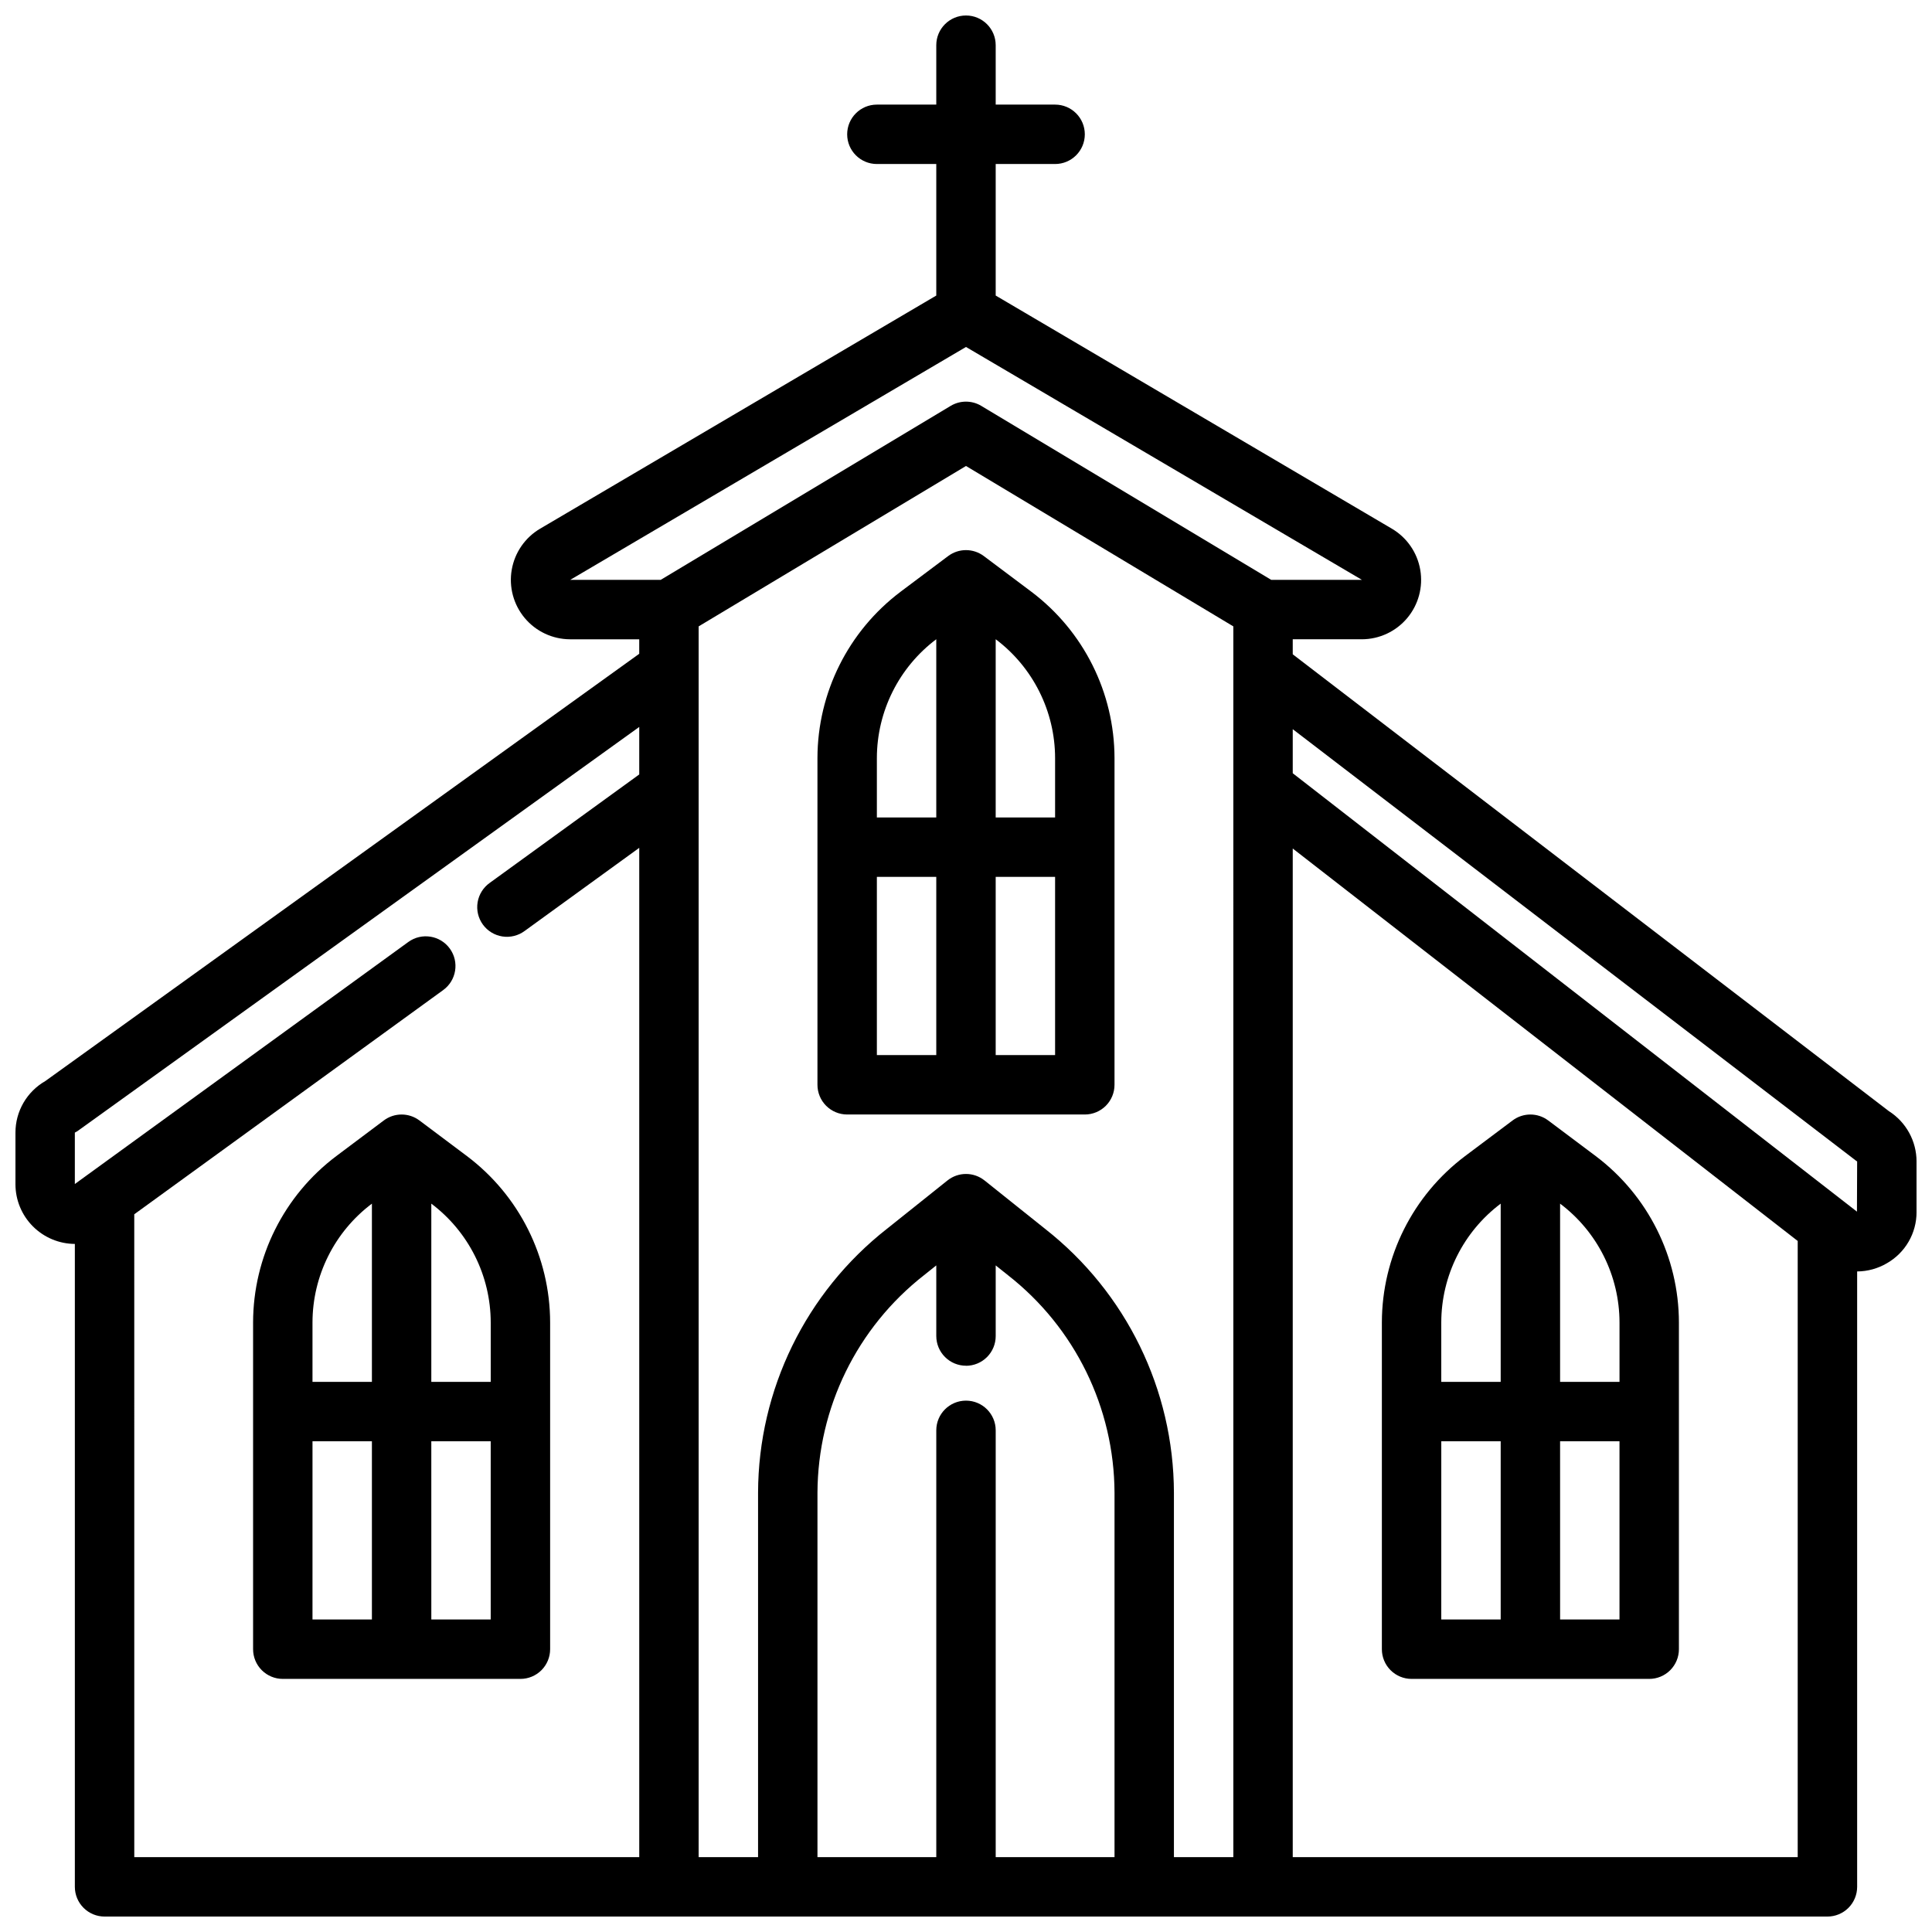
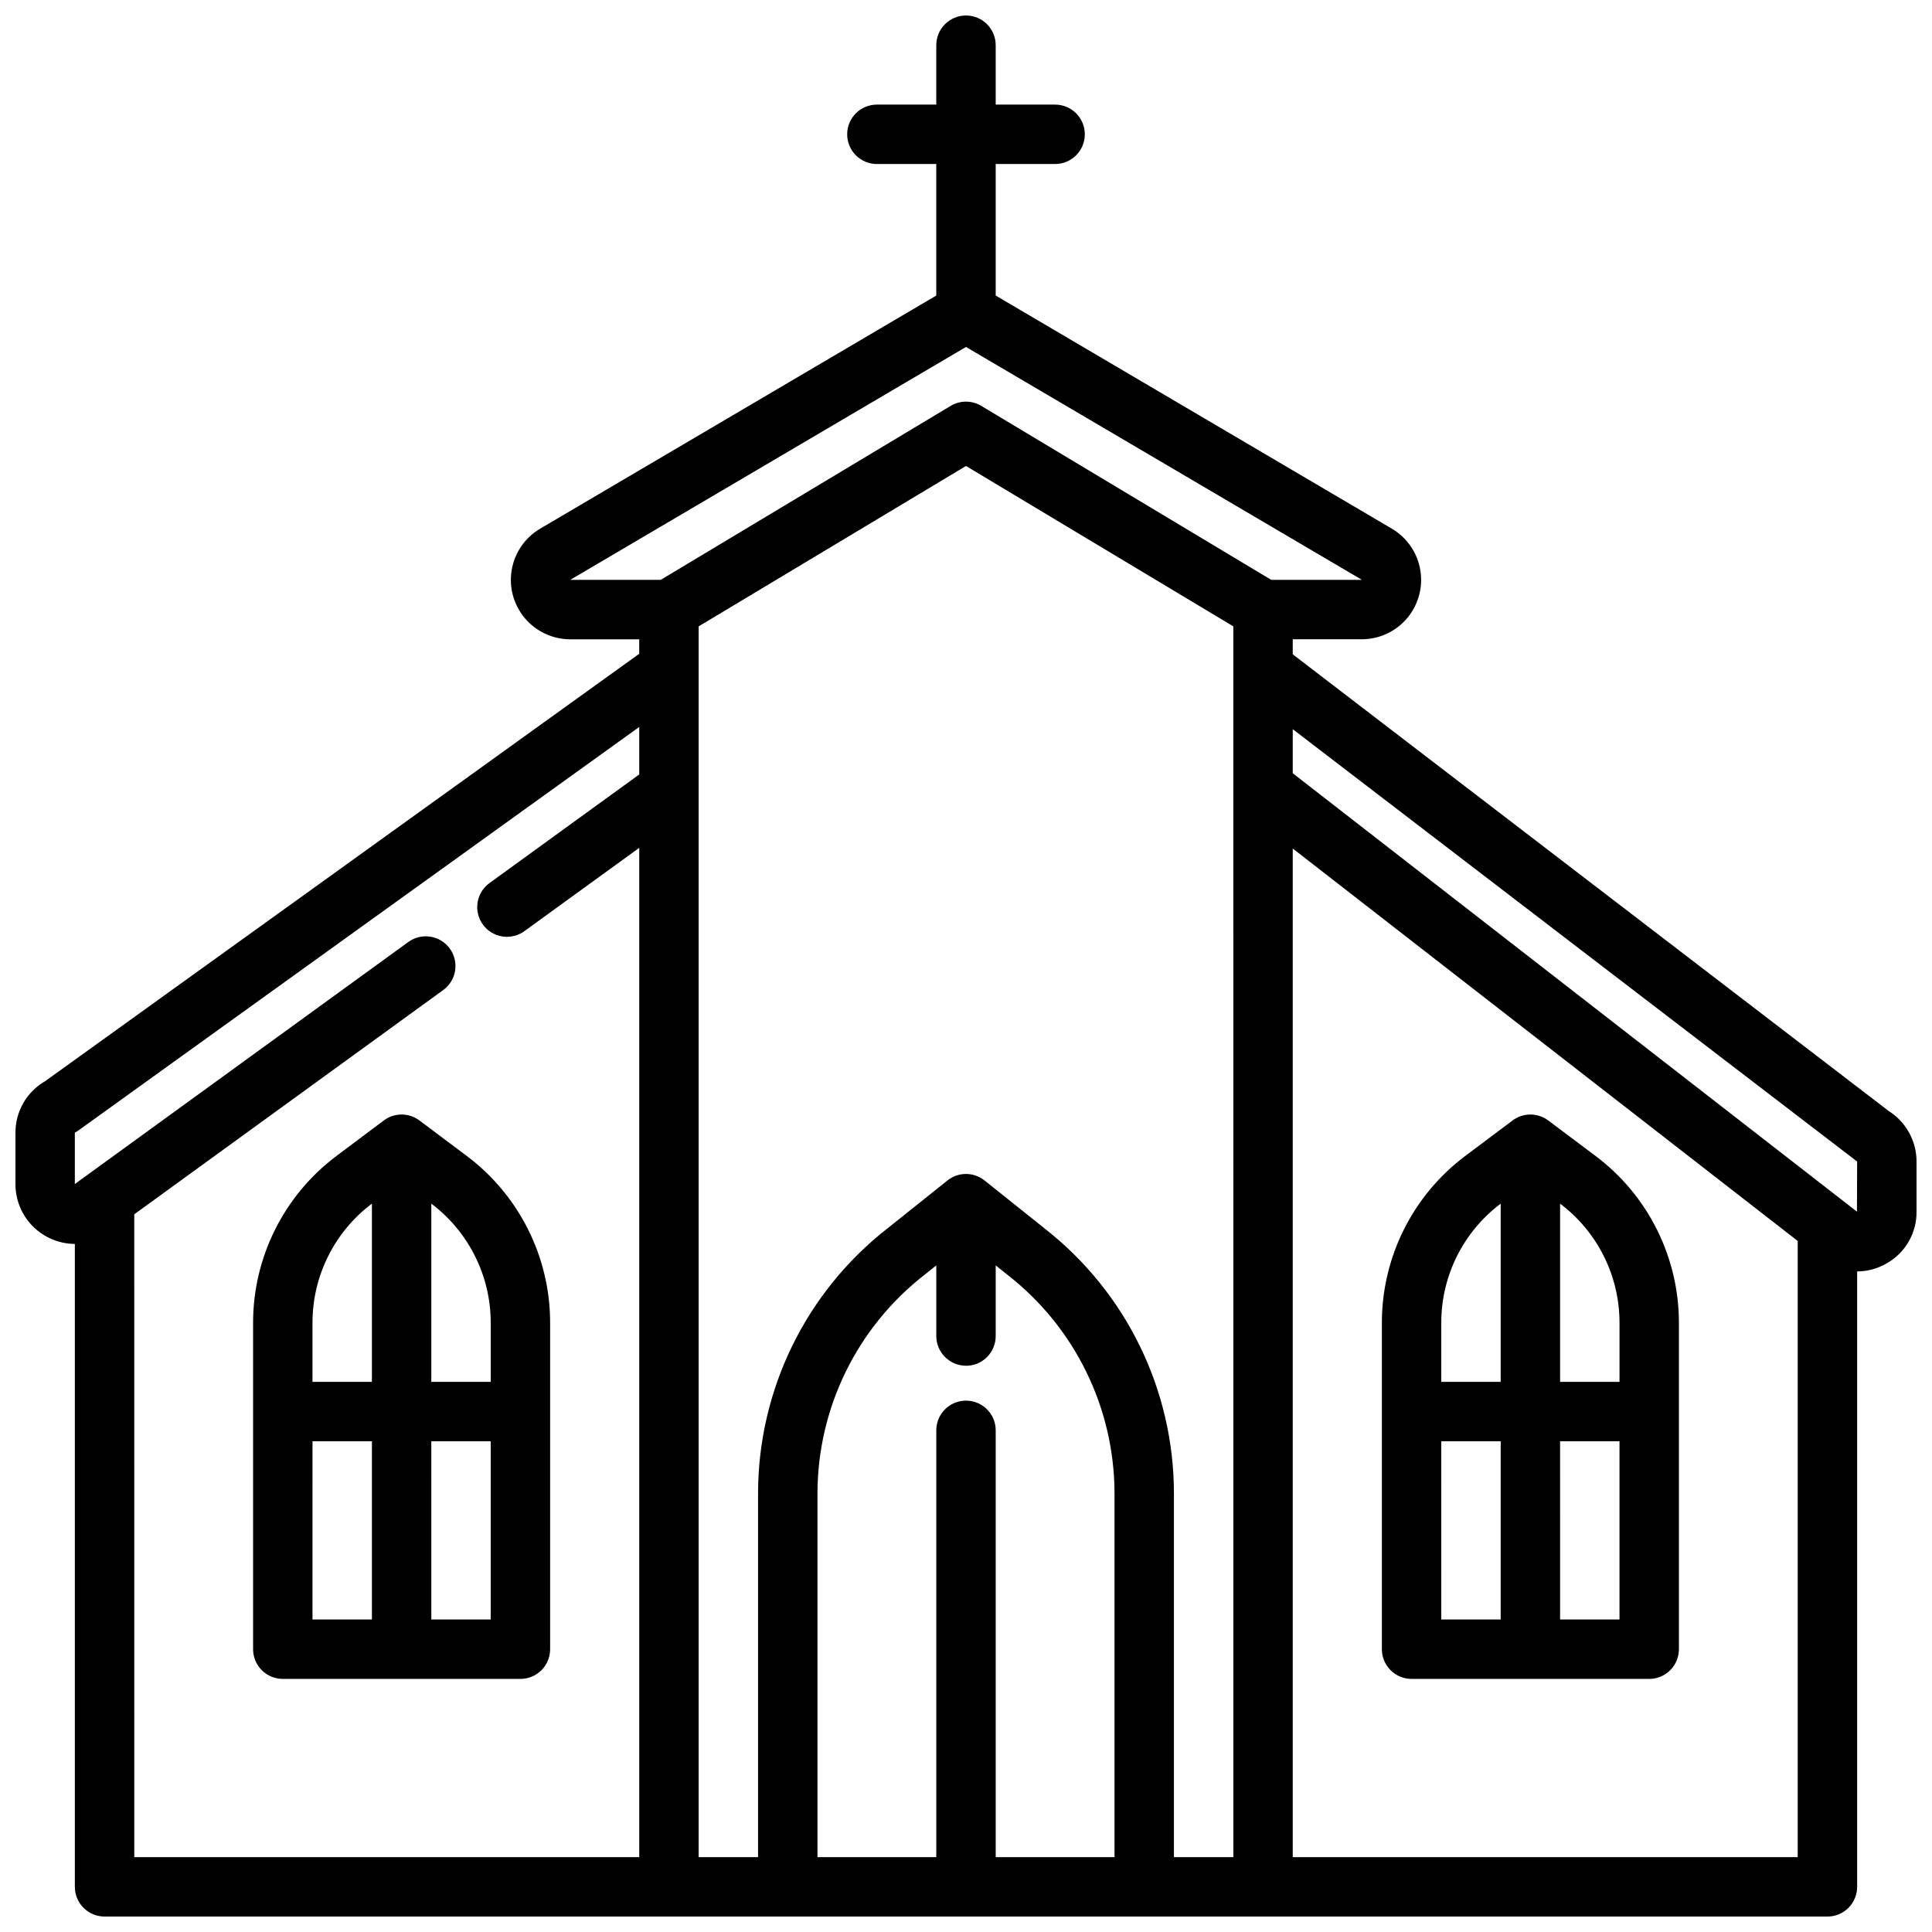
<svg xmlns="http://www.w3.org/2000/svg" width="800px" height="800px" version="1.1" viewBox="144 144 512 512">
  <defs>
    <clipPath id="a">
      <path d="m148.09 148.09h503.81v503.81h-503.81z" />
    </clipPath>
  </defs>
  <g clip-path="url(#a)">
    <path d="m644.55 438.45-157.96-121.05v-3.984h18.344c4.629-0.02 9.016-2.074 11.992-5.621 2.977-3.547 4.242-8.223 3.457-12.785-0.781-4.562-3.535-8.551-7.523-10.902l-104.99-61.785v-34.859h15.742c4.348 0 7.875-3.523 7.875-7.871 0-4.348-3.527-7.871-7.875-7.871h-15.742v-15.746c0-4.348-3.523-7.871-7.871-7.871s-7.875 3.523-7.875 7.871v15.746h-15.742c-4.348 0-7.871 3.523-7.871 7.871 0 4.348 3.523 7.871 7.871 7.871h15.742v34.859l-104.95 61.762c-3.996 2.34-6.762 6.324-7.555 10.891-0.797 4.562 0.461 9.246 3.434 12.801 2.973 3.555 7.359 5.617 11.992 5.641h18.359v3.84l-157.39 113.23c-2.406 1.379-4.41 3.371-5.801 5.773-1.391 2.402-2.121 5.129-2.117 7.906v13.699c0.012 4.176 1.672 8.176 4.621 11.133 2.949 2.957 6.945 4.633 11.121 4.656v170.38c0 2.086 0.832 4.09 2.309 5.566 1.477 1.477 3.477 2.305 5.566 2.305h456.58c2.086 0 4.09-0.828 5.566-2.305 1.473-1.477 2.305-3.481 2.305-5.566v-163.09c2.769-0.016 5.484-0.762 7.871-2.164 2.398-1.367 4.391-3.344 5.773-5.734 1.383-2.387 2.109-5.102 2.098-7.859v-13.383c-0.004-5.414-2.777-10.453-7.352-13.352zm-244.55-202.5 104.93 61.719h-24.035l-76.848-46.105v-0.004c-2.492-1.496-5.613-1.496-8.105 0l-76.848 46.109h-23.977zm-220.42 229.85 81.867-59.418c3.523-2.551 4.312-7.473 1.762-10.992-2.551-3.523-7.473-4.309-10.992-1.762l-88.383 64.148v-13.625c0.352-0.172 0.684-0.375 0.992-0.605l148.58-106.9v12.594l-39.613 28.727c-1.715 1.215-2.875 3.066-3.219 5.141-0.344 2.078 0.156 4.203 1.391 5.906 1.238 1.703 3.102 2.844 5.184 3.16 2.078 0.32 4.199-0.207 5.887-1.461l30.371-22.027v267.48h-133.82zm220.42 40.148c2.086 0 4.09-0.832 5.566-2.309 1.477-1.473 2.305-3.477 2.305-5.566v-18.727l3.281 2.621c17.723 13.875 28.113 35.102 28.207 57.609v96.59h-31.488v-113.11c0-4.348-3.523-7.871-7.871-7.871s-7.875 3.523-7.875 7.871v113.11h-31.488v-96.59c0.094-22.512 10.488-43.742 28.215-57.617l3.273-2.613v18.711c0 2.09 0.832 4.09 2.309 5.566 1.477 1.477 3.477 2.309 5.566 2.309zm70.848 130.22h-15.746v-96.59c-0.074-27.301-12.652-53.062-34.133-69.914l-16.059-12.832v0.004c-2.871-2.297-6.949-2.297-9.824 0l-16.051 12.824v-0.004c-21.484 16.852-34.066 42.617-34.141 69.922v96.59h-15.746v-326.17l70.848-42.508 70.848 42.508zm15.742 0v-267.3l133.82 104v163.3zm149.52-171.07-149.52-116.18v-11.676l148.72 113.93c0.27 0.227 0.555 0.434 0.852 0.629z" />
  </g>
  <path d="m267.75 450.38-12.594-9.445h-0.004c-2.797-2.102-6.648-2.102-9.445 0l-12.594 9.445c-13.855 10.426-22.016 26.746-22.043 44.082v86.594c0 2.09 0.828 4.09 2.305 5.566 1.477 1.477 3.481 2.305 5.566 2.305h62.977c2.09 0 4.09-0.828 5.566-2.305 1.477-1.477 2.305-3.477 2.305-5.566v-86.594c-0.027-17.336-8.188-33.656-22.039-44.082zm6.297 44.082v15.742l-15.746 0.004v-47.23c9.895 7.445 15.723 19.102 15.746 31.484zm-31.488-31.488v47.23l-15.746 0.004v-15.746c0.02-12.383 5.848-24.039 15.746-31.484zm-15.742 62.977h15.742v47.23l-15.746 0.004zm31.488 47.23-0.004-47.23h15.742v47.23z" />
  <path d="m566.89 450.38-12.594-9.445h-0.004c-2.797-2.102-6.644-2.102-9.445 0l-12.594 9.445c-13.855 10.426-22.016 26.746-22.043 44.082v86.594c0 2.09 0.828 4.09 2.305 5.566 1.477 1.477 3.481 2.305 5.566 2.305h62.977c2.09 0 4.09-0.828 5.566-2.305 1.477-1.477 2.305-3.477 2.305-5.566v-86.594c-0.027-17.336-8.188-33.656-22.039-44.082zm-25.191 12.598v47.23h-15.746v-15.746c0.02-12.383 5.848-24.039 15.746-31.484zm-15.742 62.977h15.742v47.23h-15.746zm31.488 47.23-0.004-47.234h15.742v47.23zm15.742-62.977h-15.746v-47.23c9.895 7.445 15.723 19.102 15.746 31.484z" />
-   <path d="m395.27 291.36-12.594 9.445v0.004c-13.852 10.426-22.012 26.742-22.043 44.082v86.594c0 2.086 0.832 4.09 2.309 5.566 1.477 1.473 3.477 2.305 5.566 2.305h62.977c2.086 0 4.09-0.832 5.566-2.305 1.473-1.477 2.305-3.481 2.305-5.566v-86.594c-0.031-17.336-8.191-33.656-22.043-44.082l-12.594-9.445v-0.004c-2.801-2.098-6.648-2.098-9.449 0zm-3.148 22.043v47.23h-15.742v-15.742c0.02-12.383 5.848-24.043 15.742-31.488zm-15.742 62.977h15.742v47.23h-15.742zm31.488 47.23v-47.23h15.742v47.23zm15.742-78.719v15.742h-15.742v-47.23c9.895 7.445 15.723 19.105 15.742 31.488z" />
</svg>